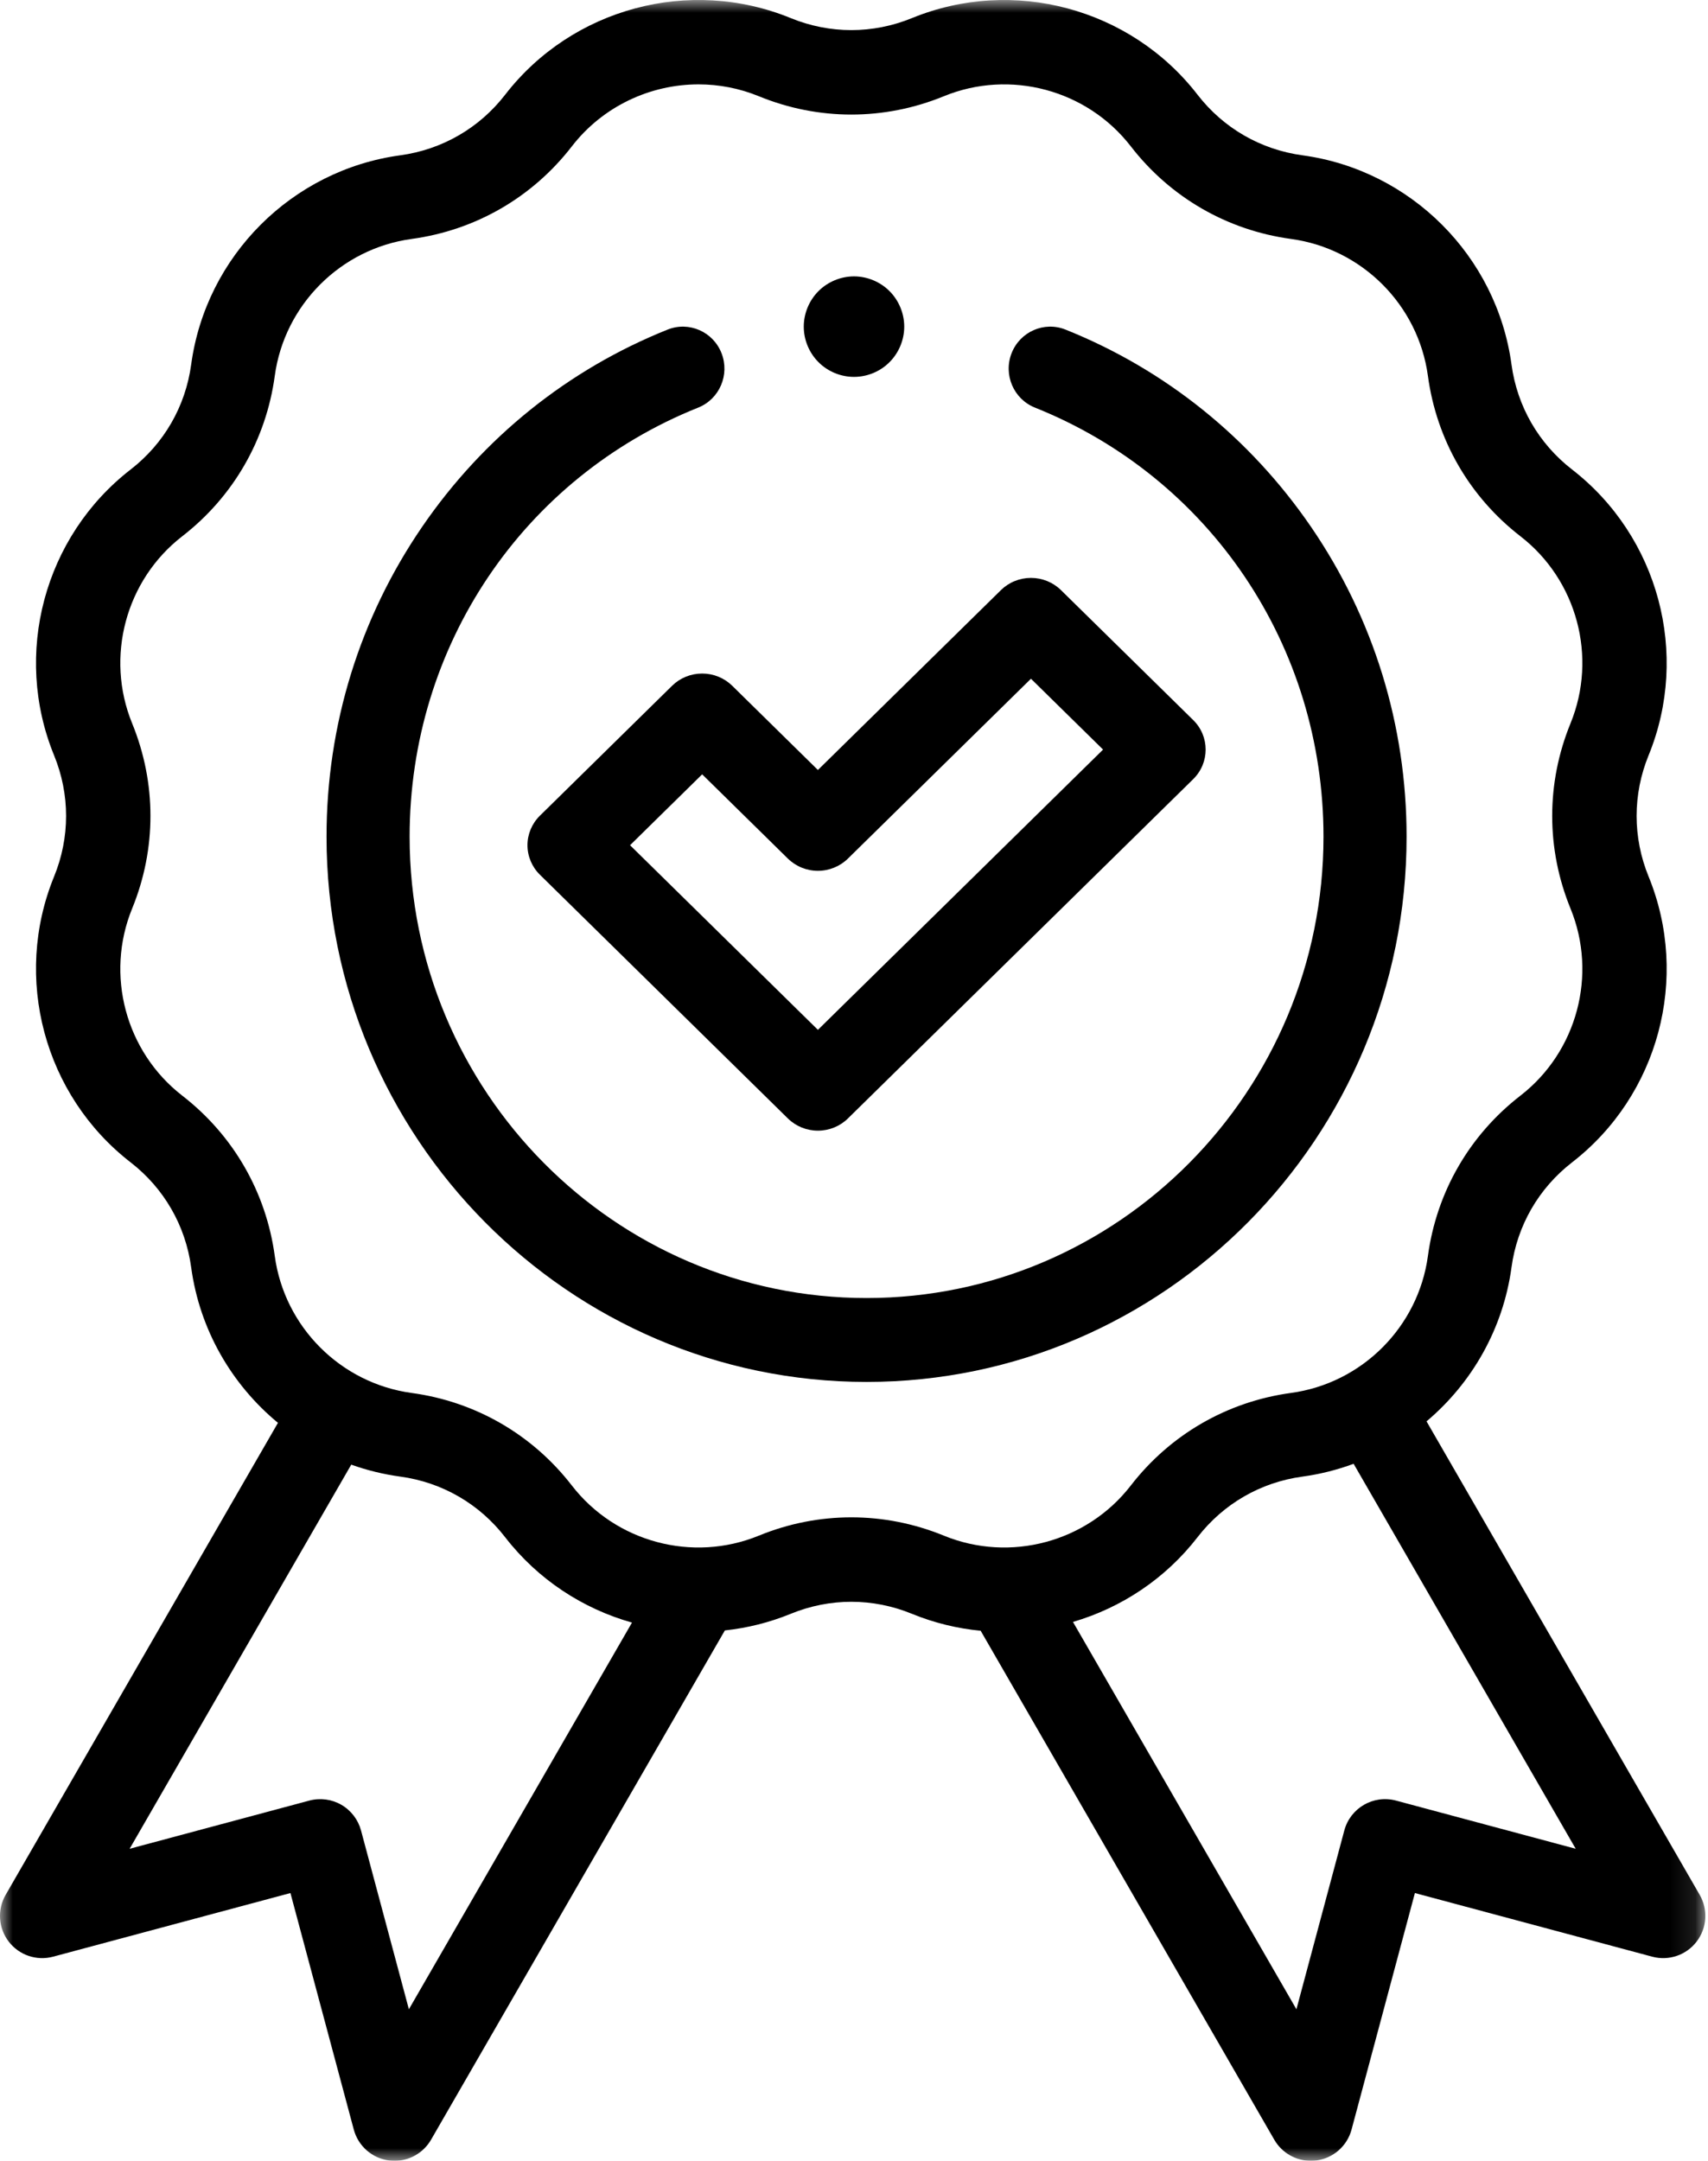
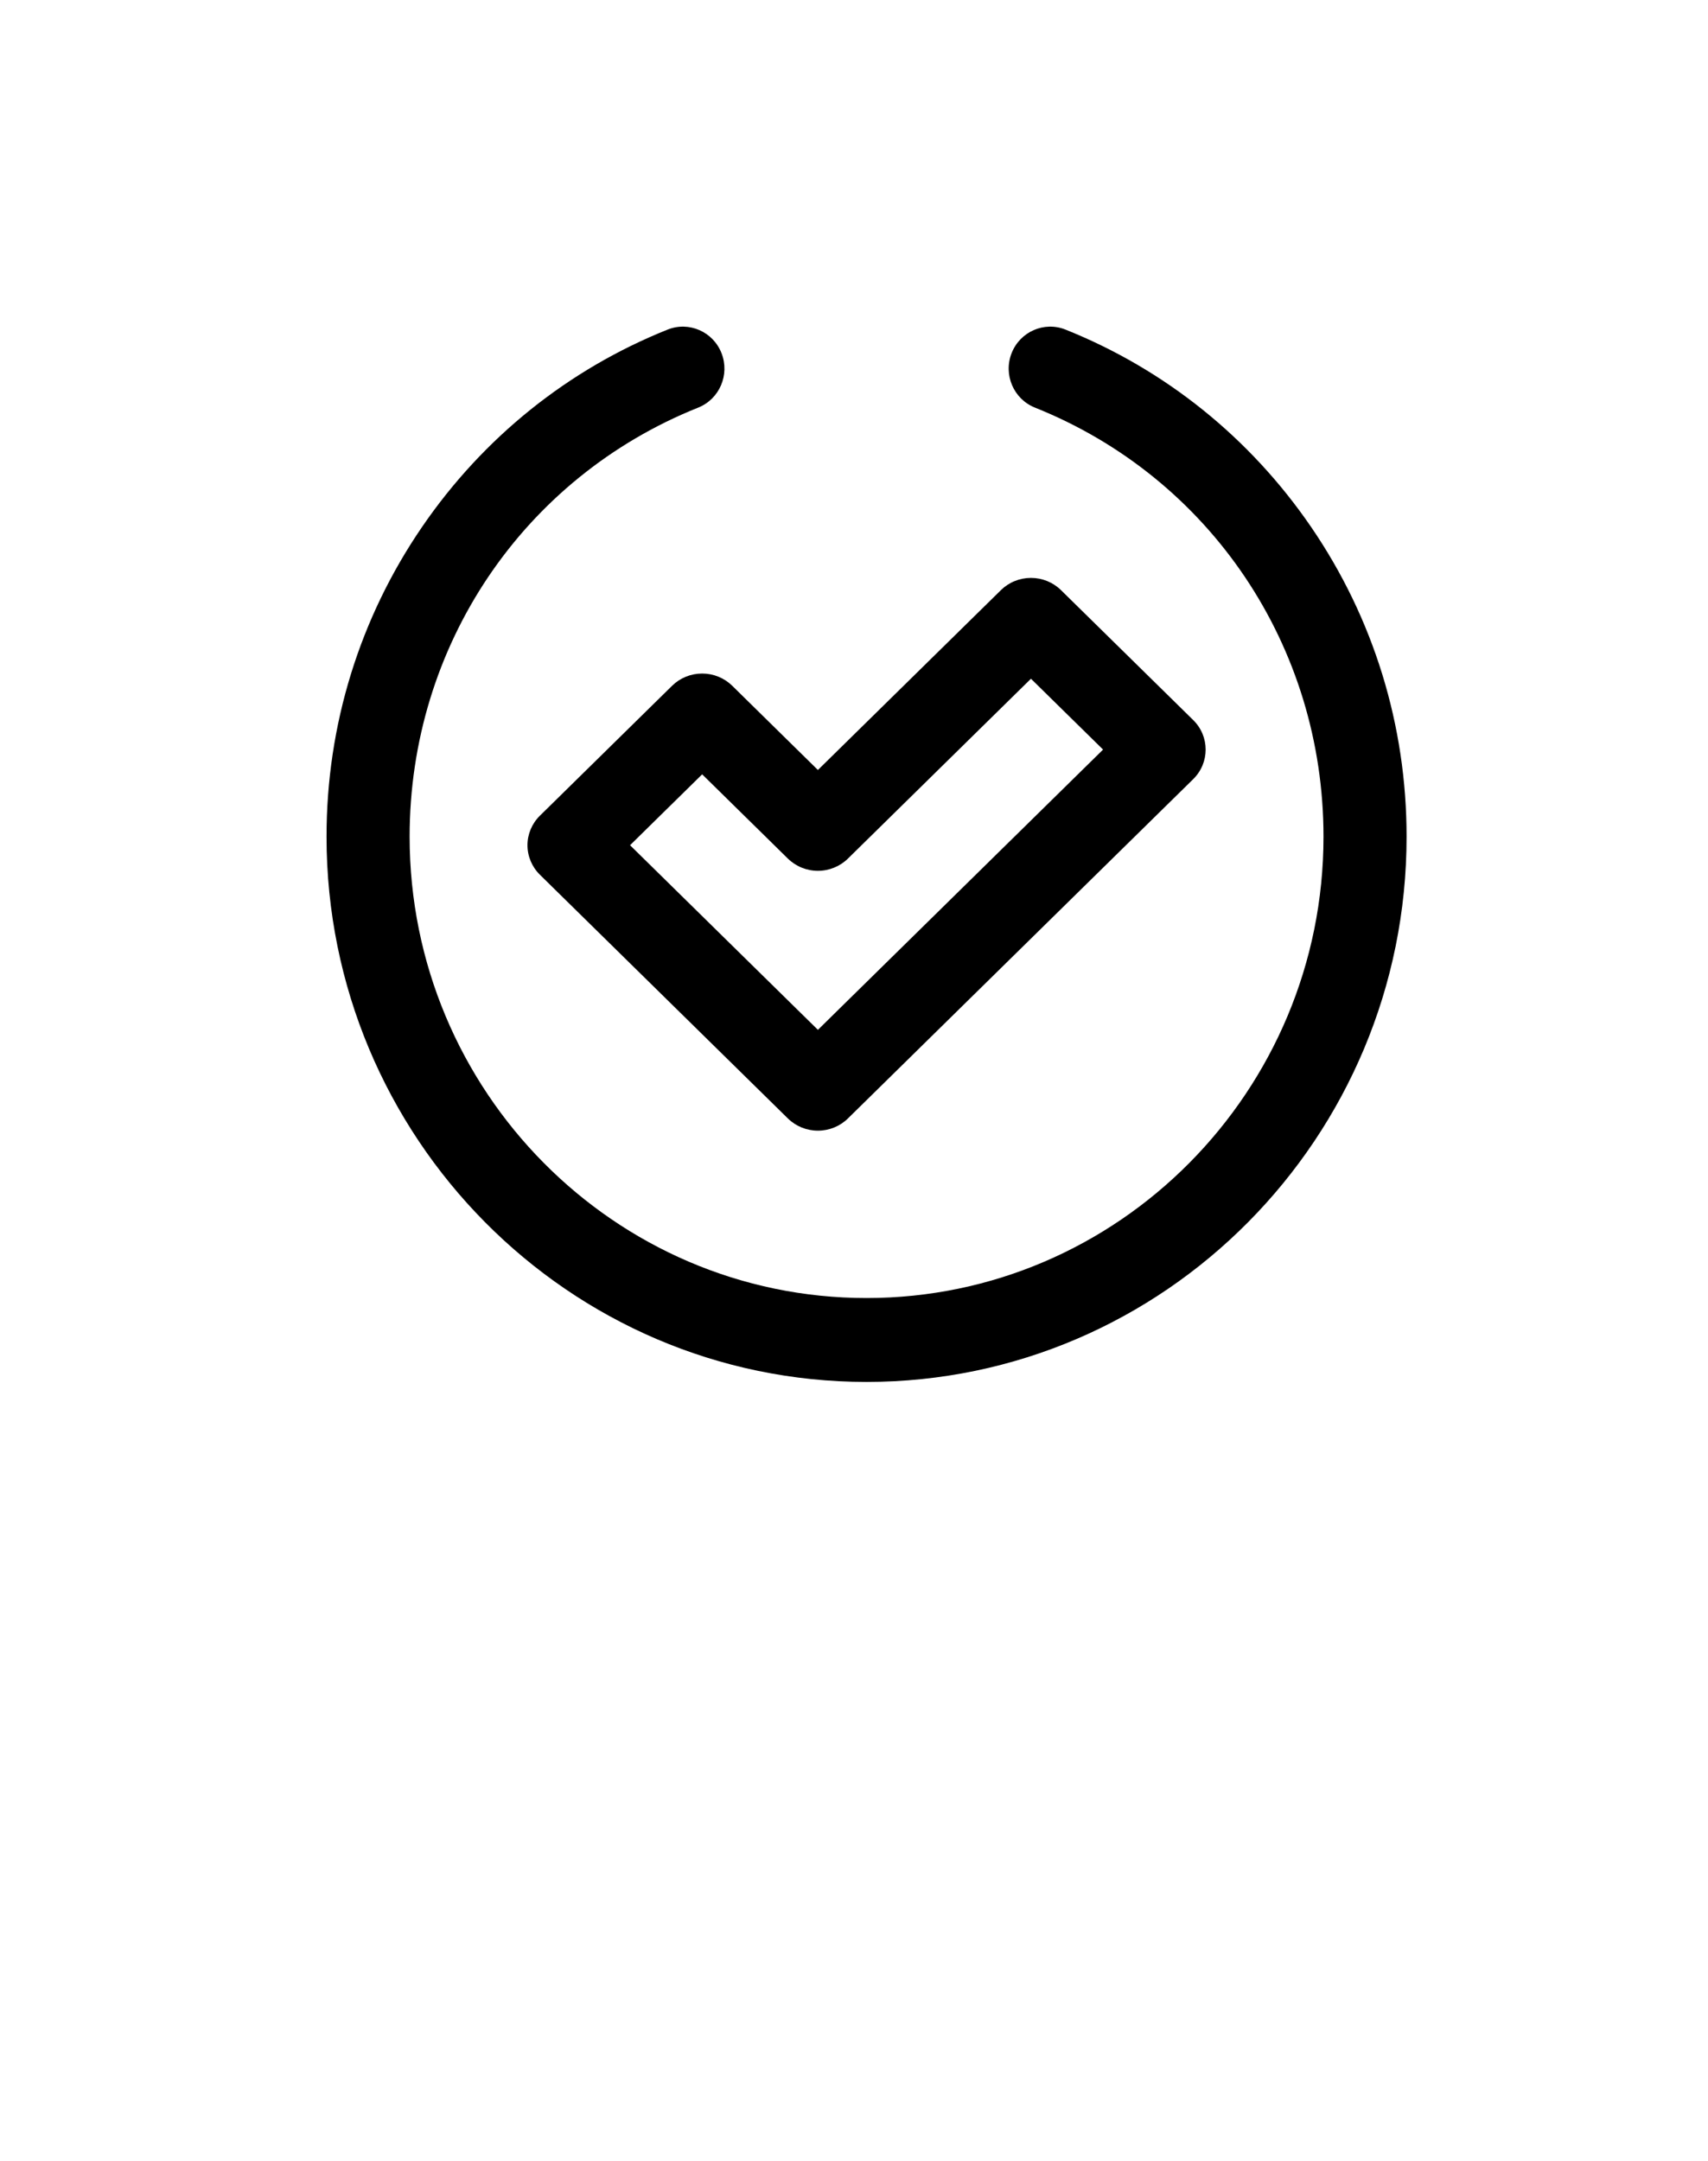
<svg xmlns="http://www.w3.org/2000/svg" xmlns:xlink="http://www.w3.org/1999/xlink" width="68px" height="86px" viewBox="0 0 68 86" version="1.1">
  <defs>
    <filter color-interpolation-filters="auto" id="filter-1">
      <feColorMatrix in="SourceGraphic" type="matrix" values="0 0 0 0 0.122 0 0 0 0 0.231 0 0 0 0 0.396 0 0 0 1 0" />
    </filter>
    <polygon id="path-2" points="0 2.83887249e-05 67.894 2.83887249e-05 67.894 86 0 86" />
  </defs>
  <g id="Group-Desktop" stroke="none" stroke-width="1" fill="none" fill-rule="evenodd">
    <g id="Group-10" transform="translate(-723, -2712)" filter="url(#filter-1)">
      <g transform="translate(723, 2712)">
        <g id="Group-3">
          <mask id="mask-3" fill="white">
            <use xlink:href="#path-2" />
          </mask>
          <g id="Clip-2" />
-           <path d="M55.578,71.662 C54.682,71.422 53.761,71.954 53.521,72.85 L51.614,79.968 L42.718,64.552 C44.639,63.989 46.392,62.84 47.677,61.18 C48.705,59.851 50.188,58.994 51.852,58.768 C52.559,58.672 53.241,58.498 53.891,58.258 L62.733,73.58 L55.578,71.662 Z M30.211,61.118 C27.573,62.198 24.512,61.378 22.767,59.123 C21.196,57.093 18.931,55.784 16.388,55.439 C13.564,55.054 11.323,52.813 10.939,49.987 C10.593,47.443 9.285,45.177 7.256,43.606 C5.002,41.86 4.182,38.798 5.261,36.159 C6.233,33.783 6.233,31.166 5.261,28.79 C4.182,26.151 5.002,23.088 7.256,21.343 C9.285,19.772 10.593,17.505 10.939,14.961 C11.323,12.136 13.564,9.894 16.388,9.51 C18.931,9.164 21.196,7.856 22.767,5.825 C23.998,4.235 25.882,3.358 27.812,3.358 C28.619,3.358 29.433,3.512 30.211,3.83 C32.586,4.803 35.202,4.803 37.577,3.83 C40.215,2.75 43.276,3.57 45.021,5.825 C46.592,7.856 48.857,9.164 51.399,9.51 C54.224,9.894 56.465,12.136 56.849,14.961 C57.194,17.505 58.502,19.772 60.532,21.343 C62.786,23.088 63.606,26.151 62.526,28.79 C61.554,31.166 61.554,33.783 62.526,36.159 C63.606,38.798 62.786,41.86 60.532,43.606 C58.502,45.177 57.194,47.443 56.849,49.987 C56.465,52.813 54.224,55.054 51.399,55.438 C48.857,55.784 46.591,57.093 45.02,59.123 C43.275,61.378 40.215,62.198 37.577,61.118 C35.202,60.146 32.586,60.146 30.211,61.118 L30.211,61.118 Z M16.279,79.968 L14.373,72.85 C14.257,72.42 13.976,72.053 13.59,71.83 C13.205,71.607 12.747,71.547 12.316,71.662 L5.161,73.58 L13.984,58.292 C14.608,58.515 15.261,58.676 15.936,58.768 C17.6,58.994 19.083,59.851 20.111,61.18 C21.416,62.866 23.204,64.026 25.161,64.578 L16.279,79.968 Z M67.669,75.413 L56.794,56.569 C58.598,55.05 59.844,52.888 60.177,50.44 C60.403,48.774 61.26,47.291 62.588,46.262 C66.031,43.596 67.284,38.918 65.635,34.886 C64.999,33.331 64.999,31.618 65.635,30.062 C67.284,26.031 66.031,21.353 62.588,18.686 C61.26,17.657 60.403,16.174 60.177,14.509 C59.59,10.192 56.167,6.767 51.852,6.181 C50.188,5.954 48.705,5.098 47.677,3.769 C45.011,0.324 40.336,-0.929 36.305,0.721 C34.75,1.357 33.038,1.357 31.483,0.721 C27.453,-0.93 22.777,0.324 20.112,3.769 C19.083,5.098 17.6,5.954 15.936,6.181 C11.621,6.768 8.198,10.192 7.611,14.509 C7.385,16.174 6.529,17.658 5.201,18.686 C1.757,21.353 0.504,26.031 2.153,30.063 C2.79,31.618 2.79,33.331 2.153,34.886 C0.504,38.918 1.757,43.596 5.201,46.262 C6.529,47.291 7.385,48.775 7.611,50.44 C7.948,52.921 9.224,55.106 11.066,56.628 L0.225,75.413 C-0.115,76.001 -0.067,76.736 0.347,77.275 C0.761,77.814 1.458,78.051 2.114,77.875 L11.563,75.342 L14.085,84.755 C14.26,85.411 14.814,85.897 15.487,85.986 C15.561,85.995 15.634,86 15.707,86 C16.301,86 16.858,85.684 17.161,85.16 L28.859,64.89 C29.746,64.795 30.629,64.577 31.483,64.228 C33.038,63.591 34.75,63.591 36.305,64.228 C37.195,64.593 38.118,64.815 39.043,64.903 L50.733,85.16 C51.036,85.684 51.593,86 52.187,86 C52.26,86 52.333,85.995 52.406,85.986 C53.08,85.897 53.634,85.411 53.809,84.755 L56.331,75.342 L65.78,77.875 C66.436,78.051 67.133,77.815 67.547,77.275 C67.96,76.736 68.009,76.001 67.669,75.413 L67.669,75.413 Z" id="Fill-1" fill="#000000" mask="url(#mask-3)" />
        </g>
        <path d="M31.367,34.171 C31.684,34.482 32.114,34.658 32.563,34.658 C33.012,34.658 33.442,34.482 33.759,34.171 L41.045,27.013 L43.916,29.833 L32.563,40.987 L25.084,33.639 L27.955,30.818 L31.367,34.171 Z M26.759,27.292 L21.495,32.464 C21.178,32.775 21,33.198 21,33.639 C21,34.08 21.178,34.502 21.495,34.814 L31.367,44.513 C31.684,44.825 32.115,45 32.563,45 C33.012,45 33.442,44.825 33.759,44.513 L47.505,31.009 C48.165,30.359 48.165,29.307 47.505,28.658 L42.241,23.487 C41.924,23.175 41.494,23 41.045,23 C40.596,23 40.166,23.175 39.849,23.487 L32.563,30.645 L29.152,27.293 C28.834,26.981 28.404,26.806 27.955,26.806 C27.506,26.806 27.076,26.981 26.759,27.292 L26.759,27.292 Z" id="Fill-4" fill="#000000" />
        <path d="M56,33.299 C56,28.864 54.683,24.599 52.193,20.965 C49.76,17.417 46.382,14.703 42.422,13.118 C41.573,12.778 40.612,13.198 40.275,14.055 C39.938,14.912 40.354,15.882 41.203,16.222 C48.182,19.015 52.692,25.719 52.692,33.299 C52.692,43.424 44.531,51.661 34.5,51.661 C24.469,51.661 16.308,43.424 16.308,33.299 C16.308,25.718 20.818,19.015 27.798,16.222 C28.647,15.882 29.062,14.911 28.725,14.055 C28.389,13.198 27.427,12.778 26.578,13.118 C22.618,14.703 19.24,17.416 16.808,20.965 C14.317,24.599 13,28.864 13,33.298 C13,45.265 22.645,55 34.5,55 C46.355,55 56,45.265 56,33.299" id="Fill-6" fill="#000000" />
-         <path d="M34,15 C34.526,15 35.042,14.788 35.414,14.414 C35.786,14.042 36,13.528 36,13 C36,12.474 35.786,11.958 35.414,11.586 C35.042,11.214 34.526,11 34,11 C33.474,11 32.958,11.214 32.586,11.586 C32.214,11.958 32,12.474 32,13 C32,13.528 32.214,14.042 32.586,14.414 C32.958,14.788 33.474,15 34,15" id="Fill-8" fill="#000000" />
      </g>
    </g>
  </g>
</svg>